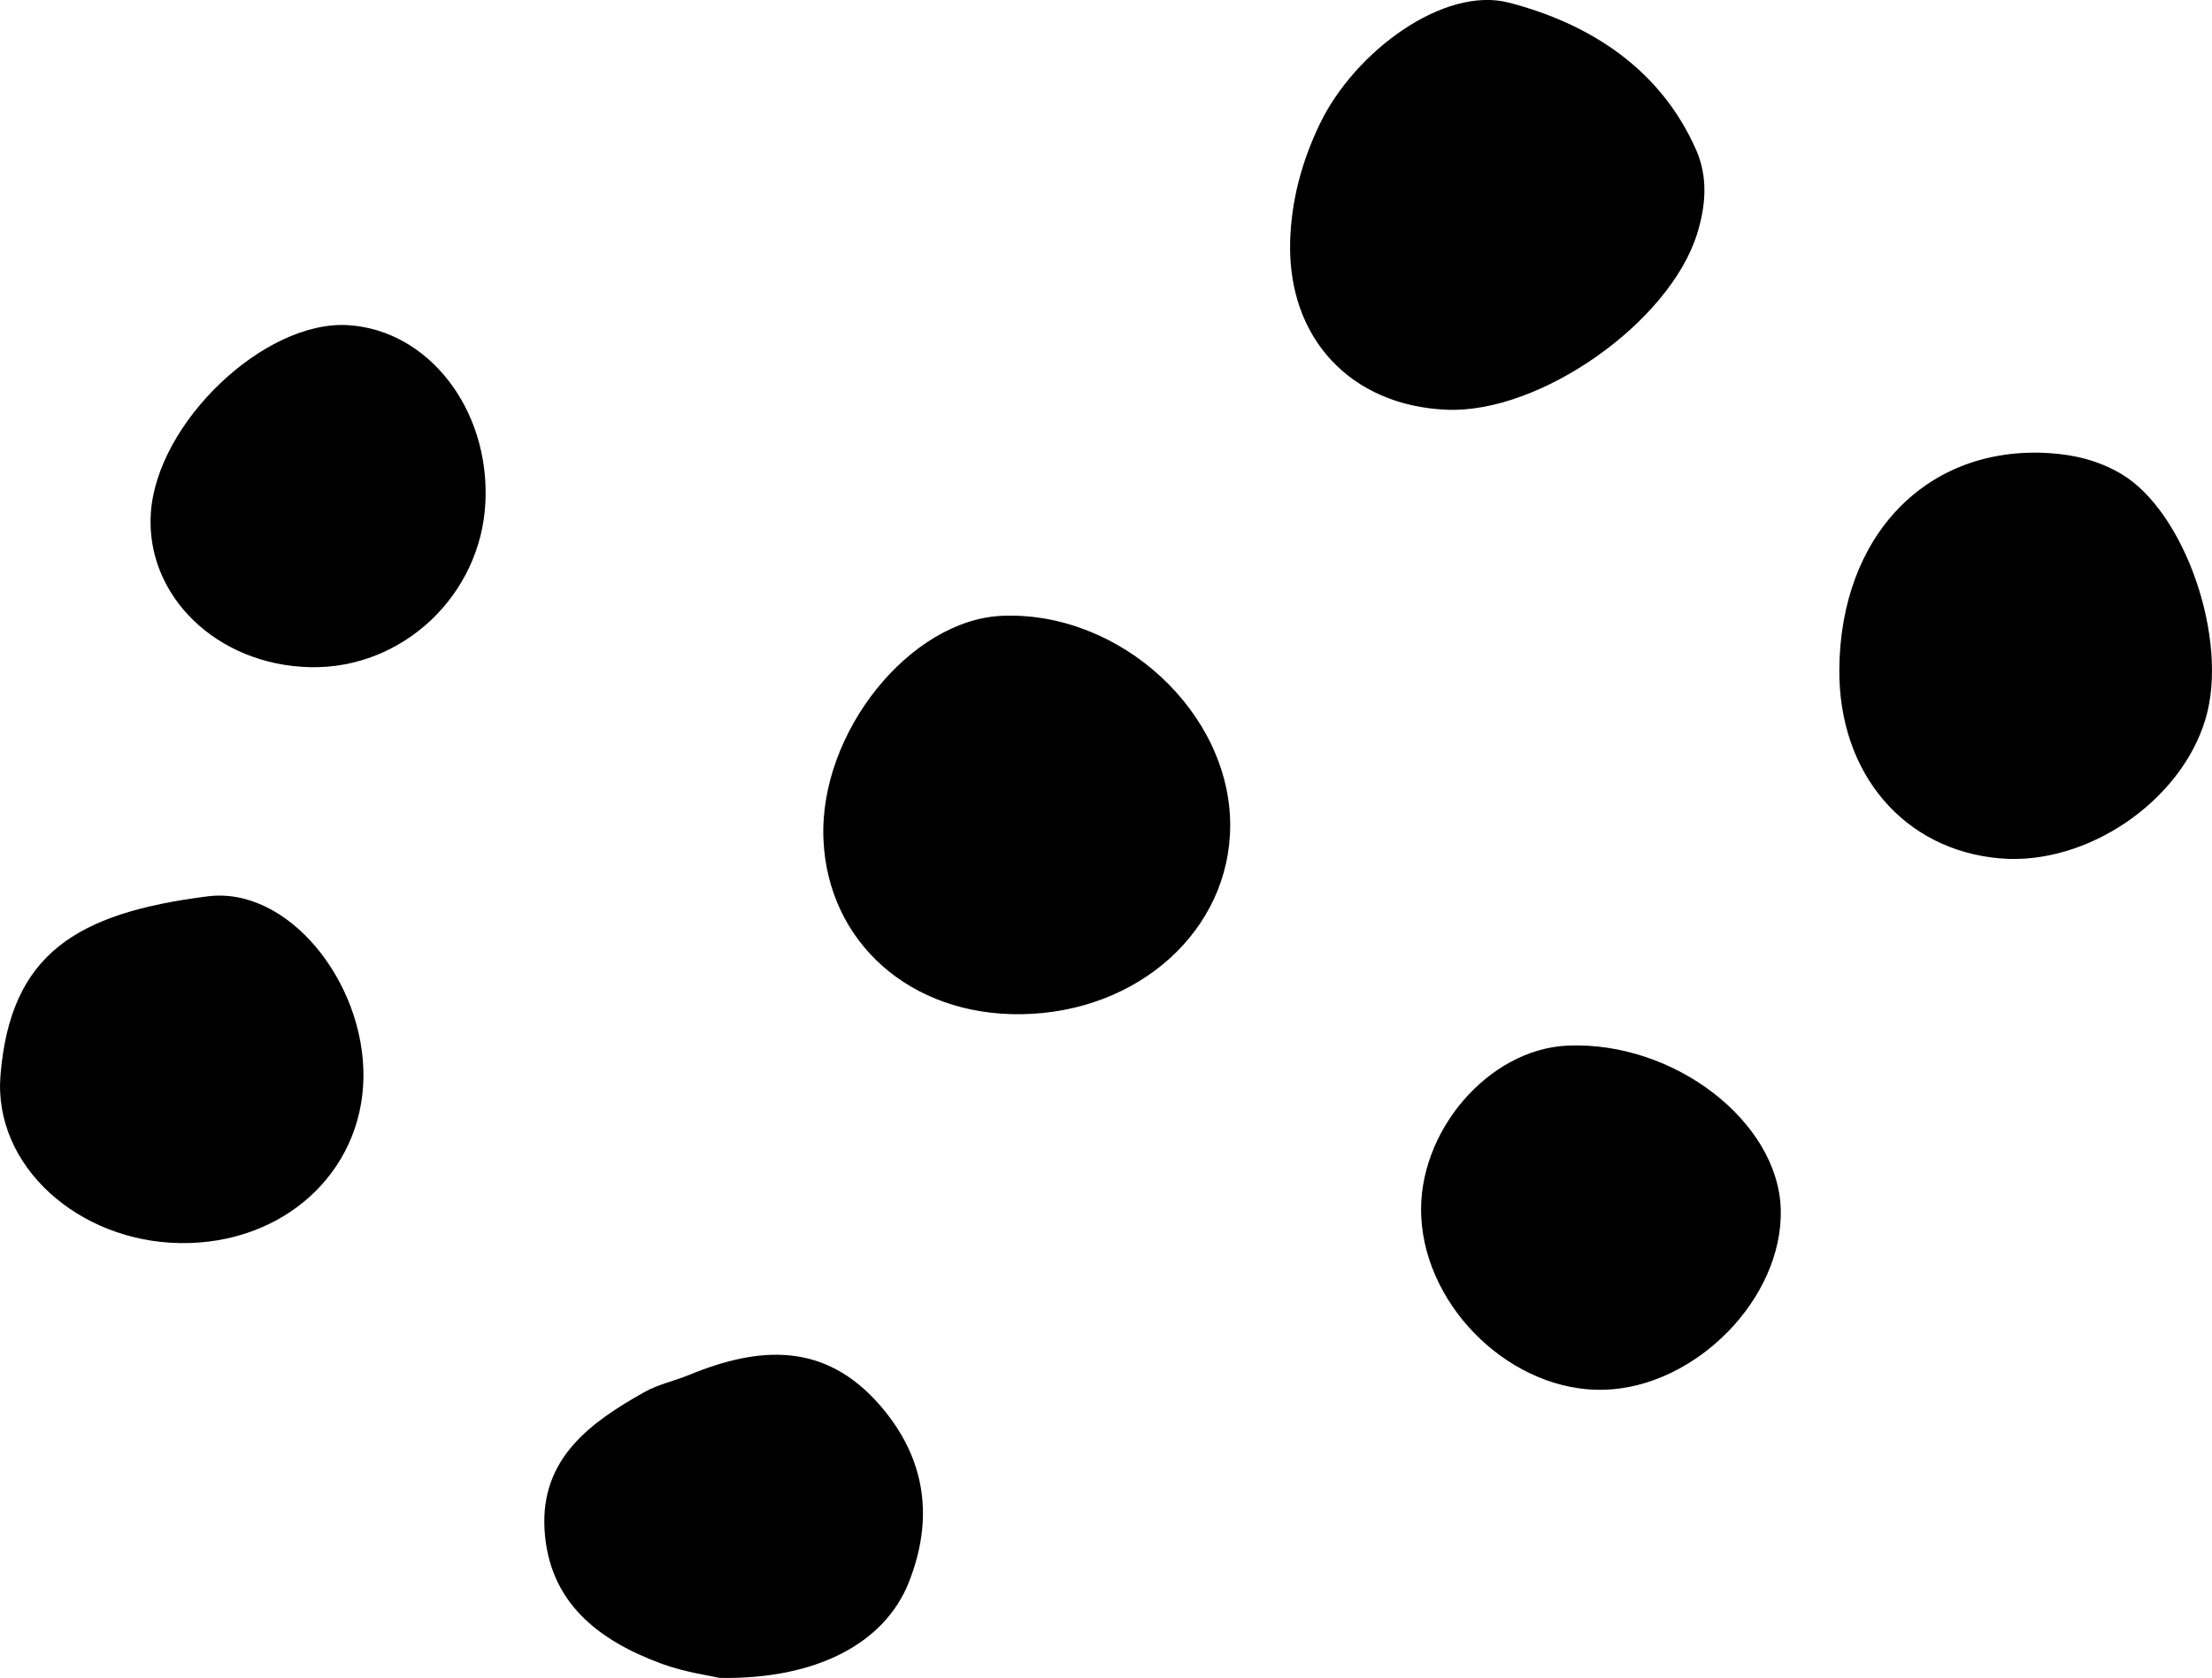
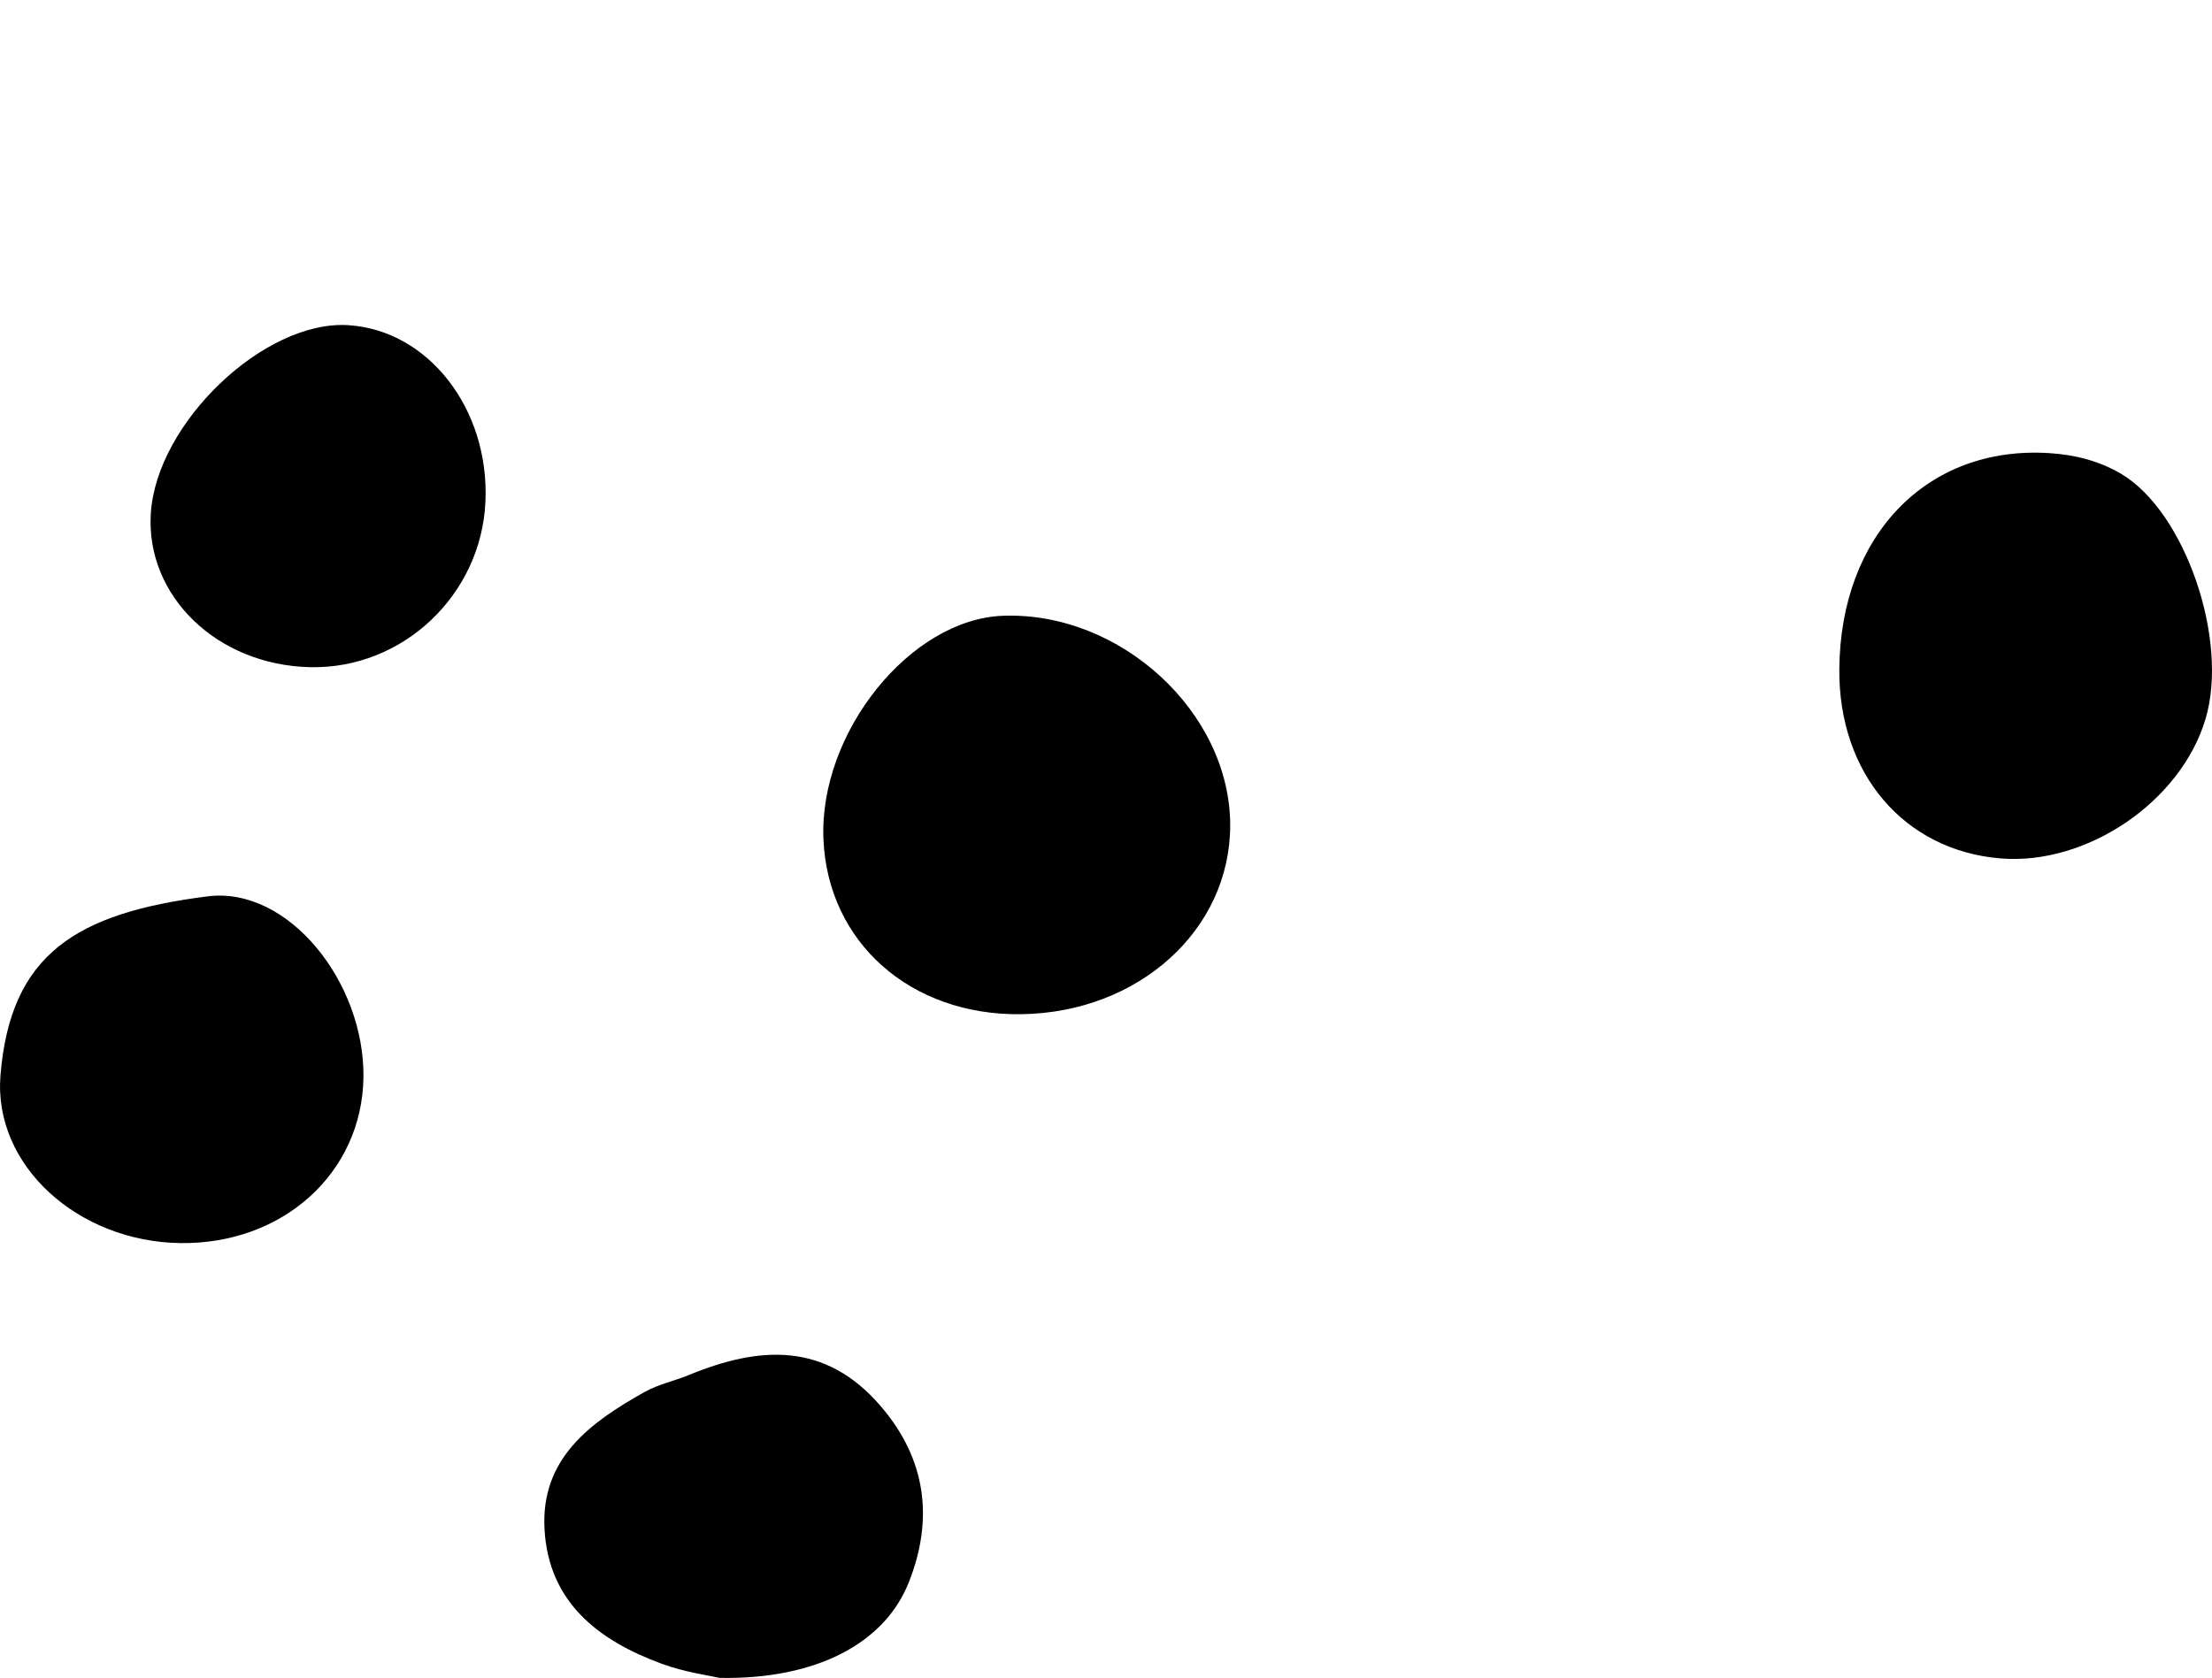
<svg xmlns="http://www.w3.org/2000/svg" version="1.1" id="Layer_1" x="0px" y="0px" width="36.609px" height="27.778px" viewBox="0 0 36.609 27.778" style="enable-background:new 0 0 36.609 27.778;" xml:space="preserve">
  <g>
-     <path d="M23.941,6.783c-1.583-0.067-2.626-1.18-2.589-2.769c0.016-0.691,0.194-1.346,0.493-1.966   c0.58-1.203,2.057-2.284,3.129-2.004c1.331,0.347,2.503,1.088,3.098,2.439c0.197,0.448,0.161,0.918,0.017,1.383   C27.634,5.337,25.488,6.849,23.941,6.783z" />
    <path d="M16.902,16.79c-1.832,0.026-3.204-1.19-3.274-2.901c-0.072-1.761,1.436-3.638,2.97-3.695   c1.949-0.072,3.763,1.601,3.762,3.47C20.359,15.395,18.846,16.763,16.902,16.79z" />
    <path d="M30.441,11.083c0.016-2.224,1.455-3.707,3.469-3.582c0.429,0.027,0.828,0.126,1.198,0.345   c1.054,0.625,1.785,2.746,1.394,4.056c-0.407,1.368-1.964,2.427-3.393,2.309C31.514,14.079,30.429,12.807,30.441,11.083z" />
    <path d="M2.988,20.579c-1.689-0.021-3.102-1.279-2.98-2.777c0.163-2.01,1.255-2.687,3.427-2.963c1.336-0.17,2.604,1.424,2.58,3.003   C5.99,19.418,4.683,20.601,2.988,20.579z" />
-     <path d="M29.472,20.026c0.036,1.465-1.401,2.934-2.917,2.981c-1.504,0.047-2.955-1.322-3.033-2.861   c-0.071-1.399,1.105-2.777,2.42-2.836C27.701,17.232,29.436,18.567,29.472,20.026z" />
    <path d="M11.91,27.777c-0.148-0.035-0.569-0.091-0.959-0.234c-1.049-0.386-1.871-1.018-1.939-2.226   c-0.066-1.172,0.757-1.769,1.656-2.273c0.226-0.127,0.493-0.182,0.736-0.282c1.16-0.478,2.247-0.552,3.163,0.506   c0.767,0.886,0.888,1.883,0.473,2.93C14.636,27.212,13.5,27.806,11.91,27.777z" />
    <path d="M8.034,8.307c-0.07,1.545-1.37,2.772-2.901,2.738C3.595,11.012,2.41,9.868,2.496,8.5C2.59,7,4.375,5.297,5.762,5.383   C7.089,5.465,8.104,6.771,8.034,8.307z" />
  </g>
</svg>